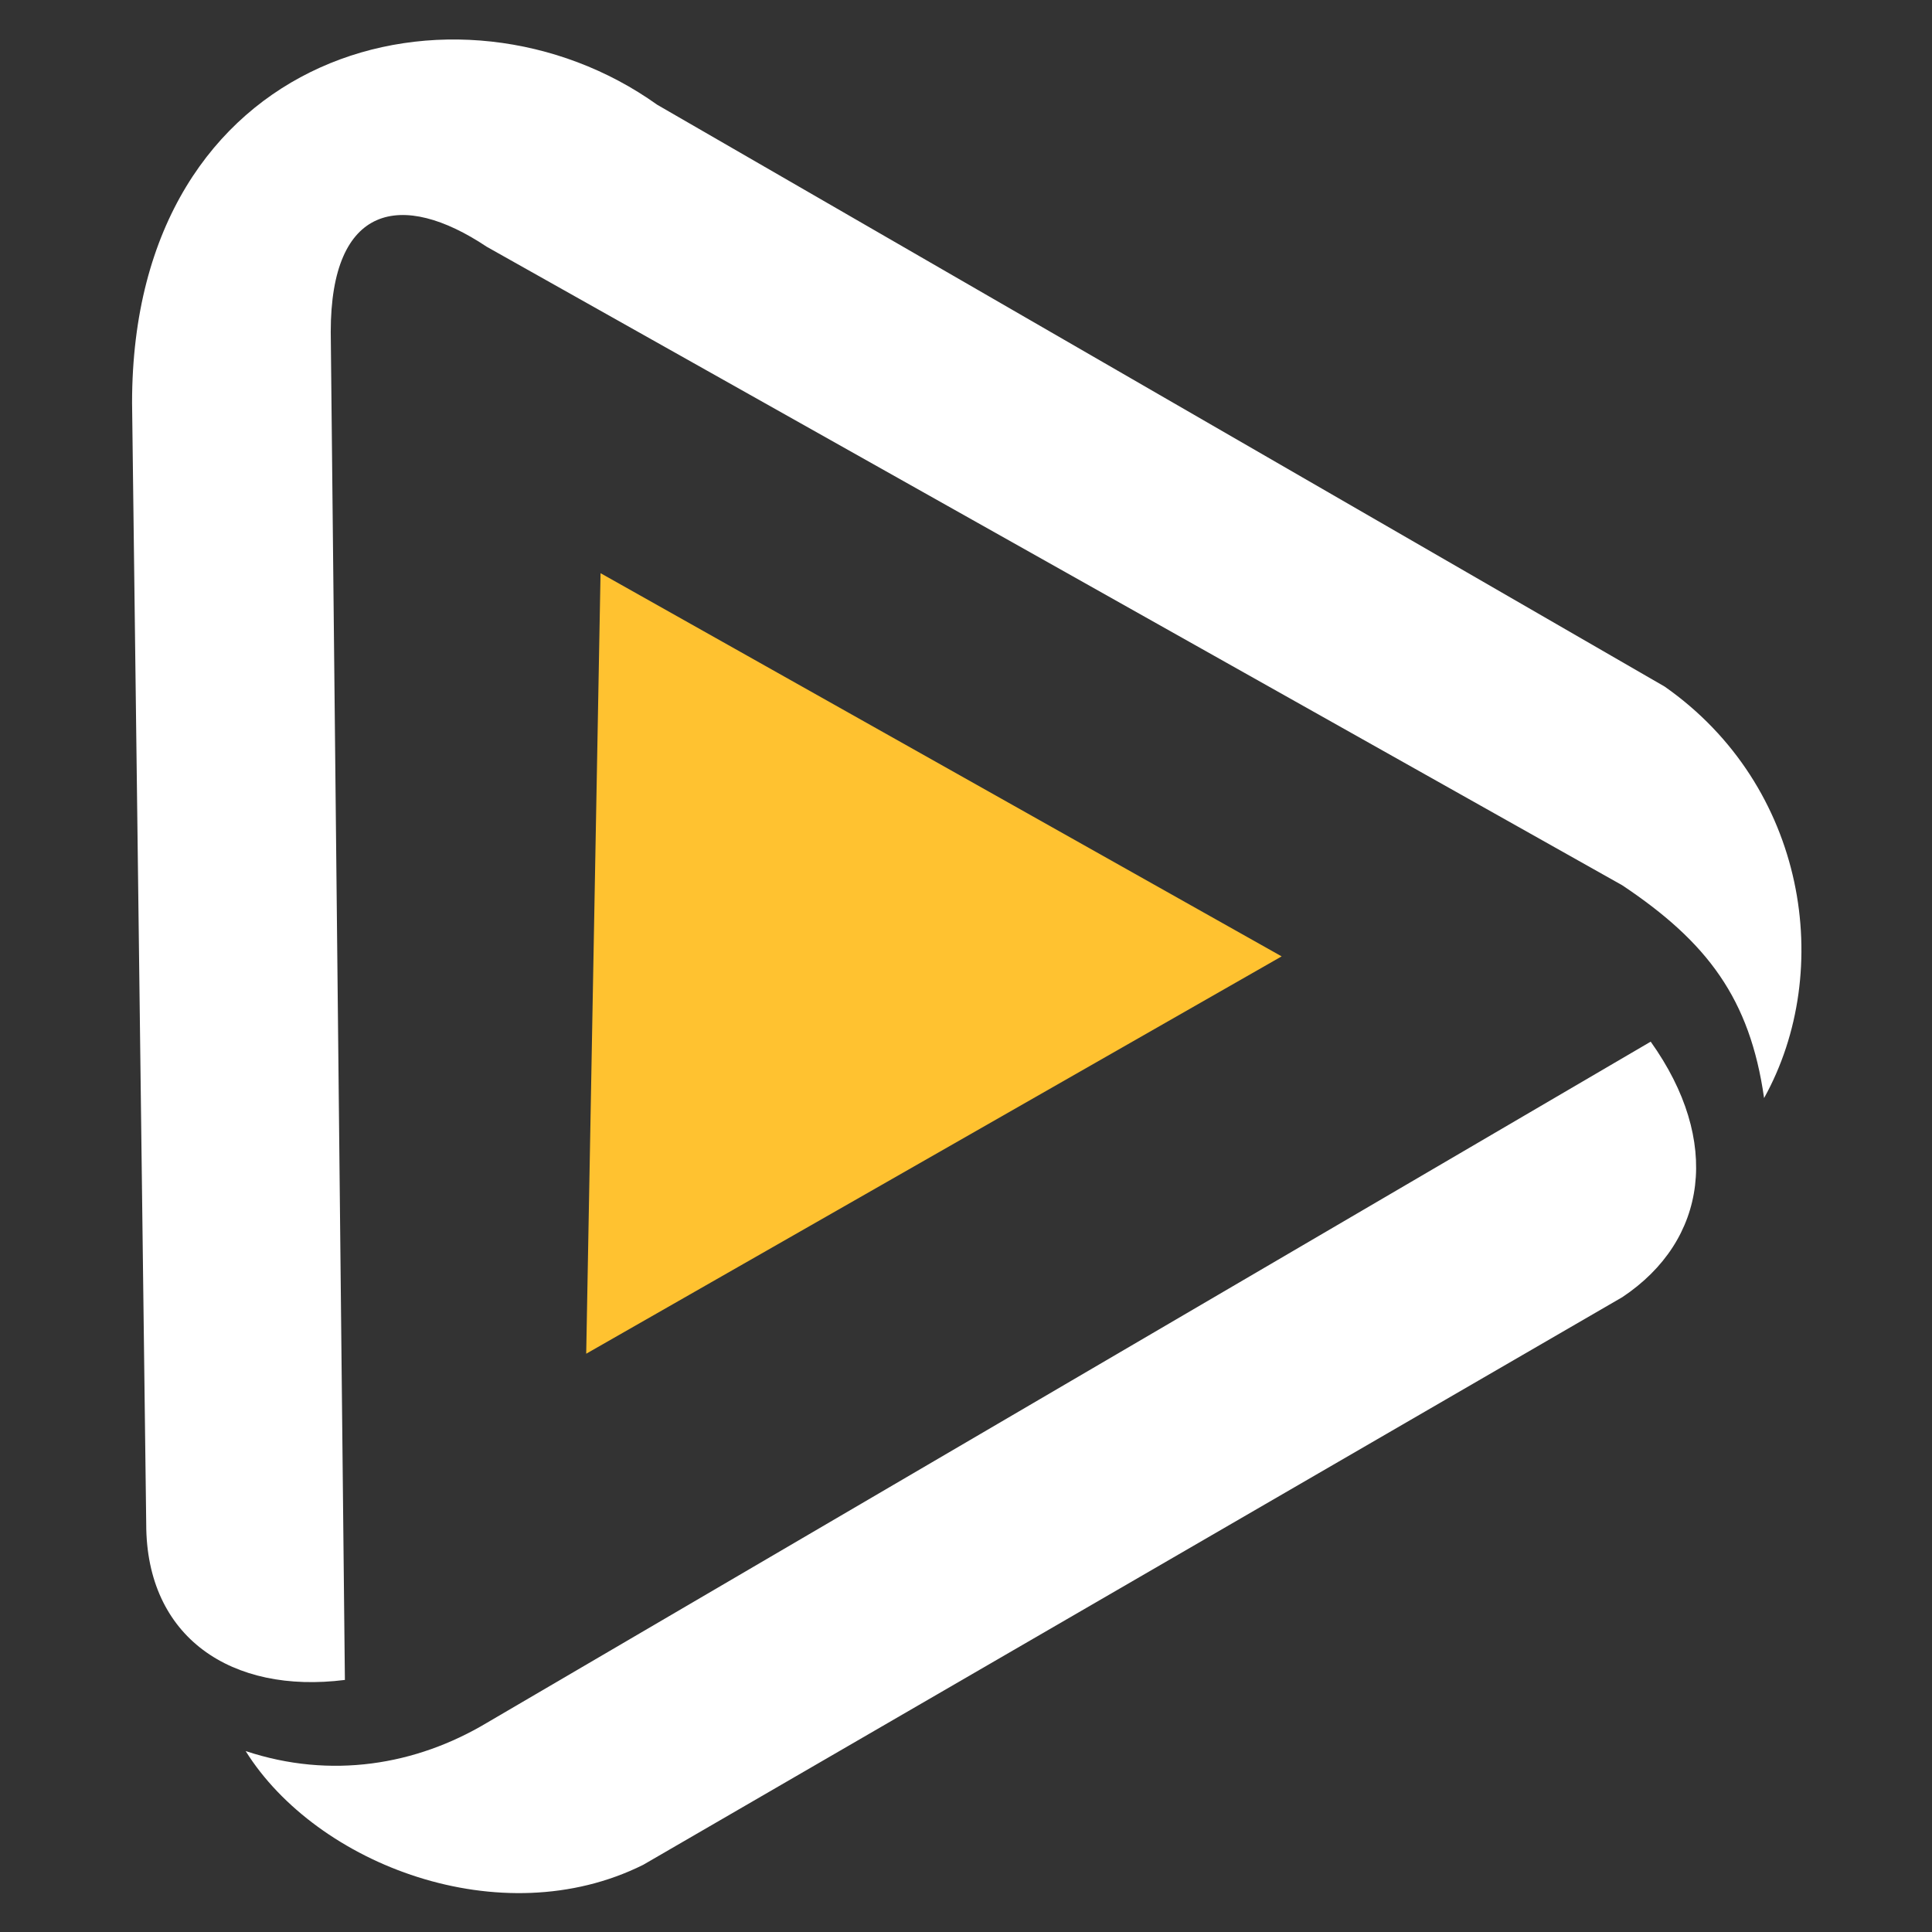
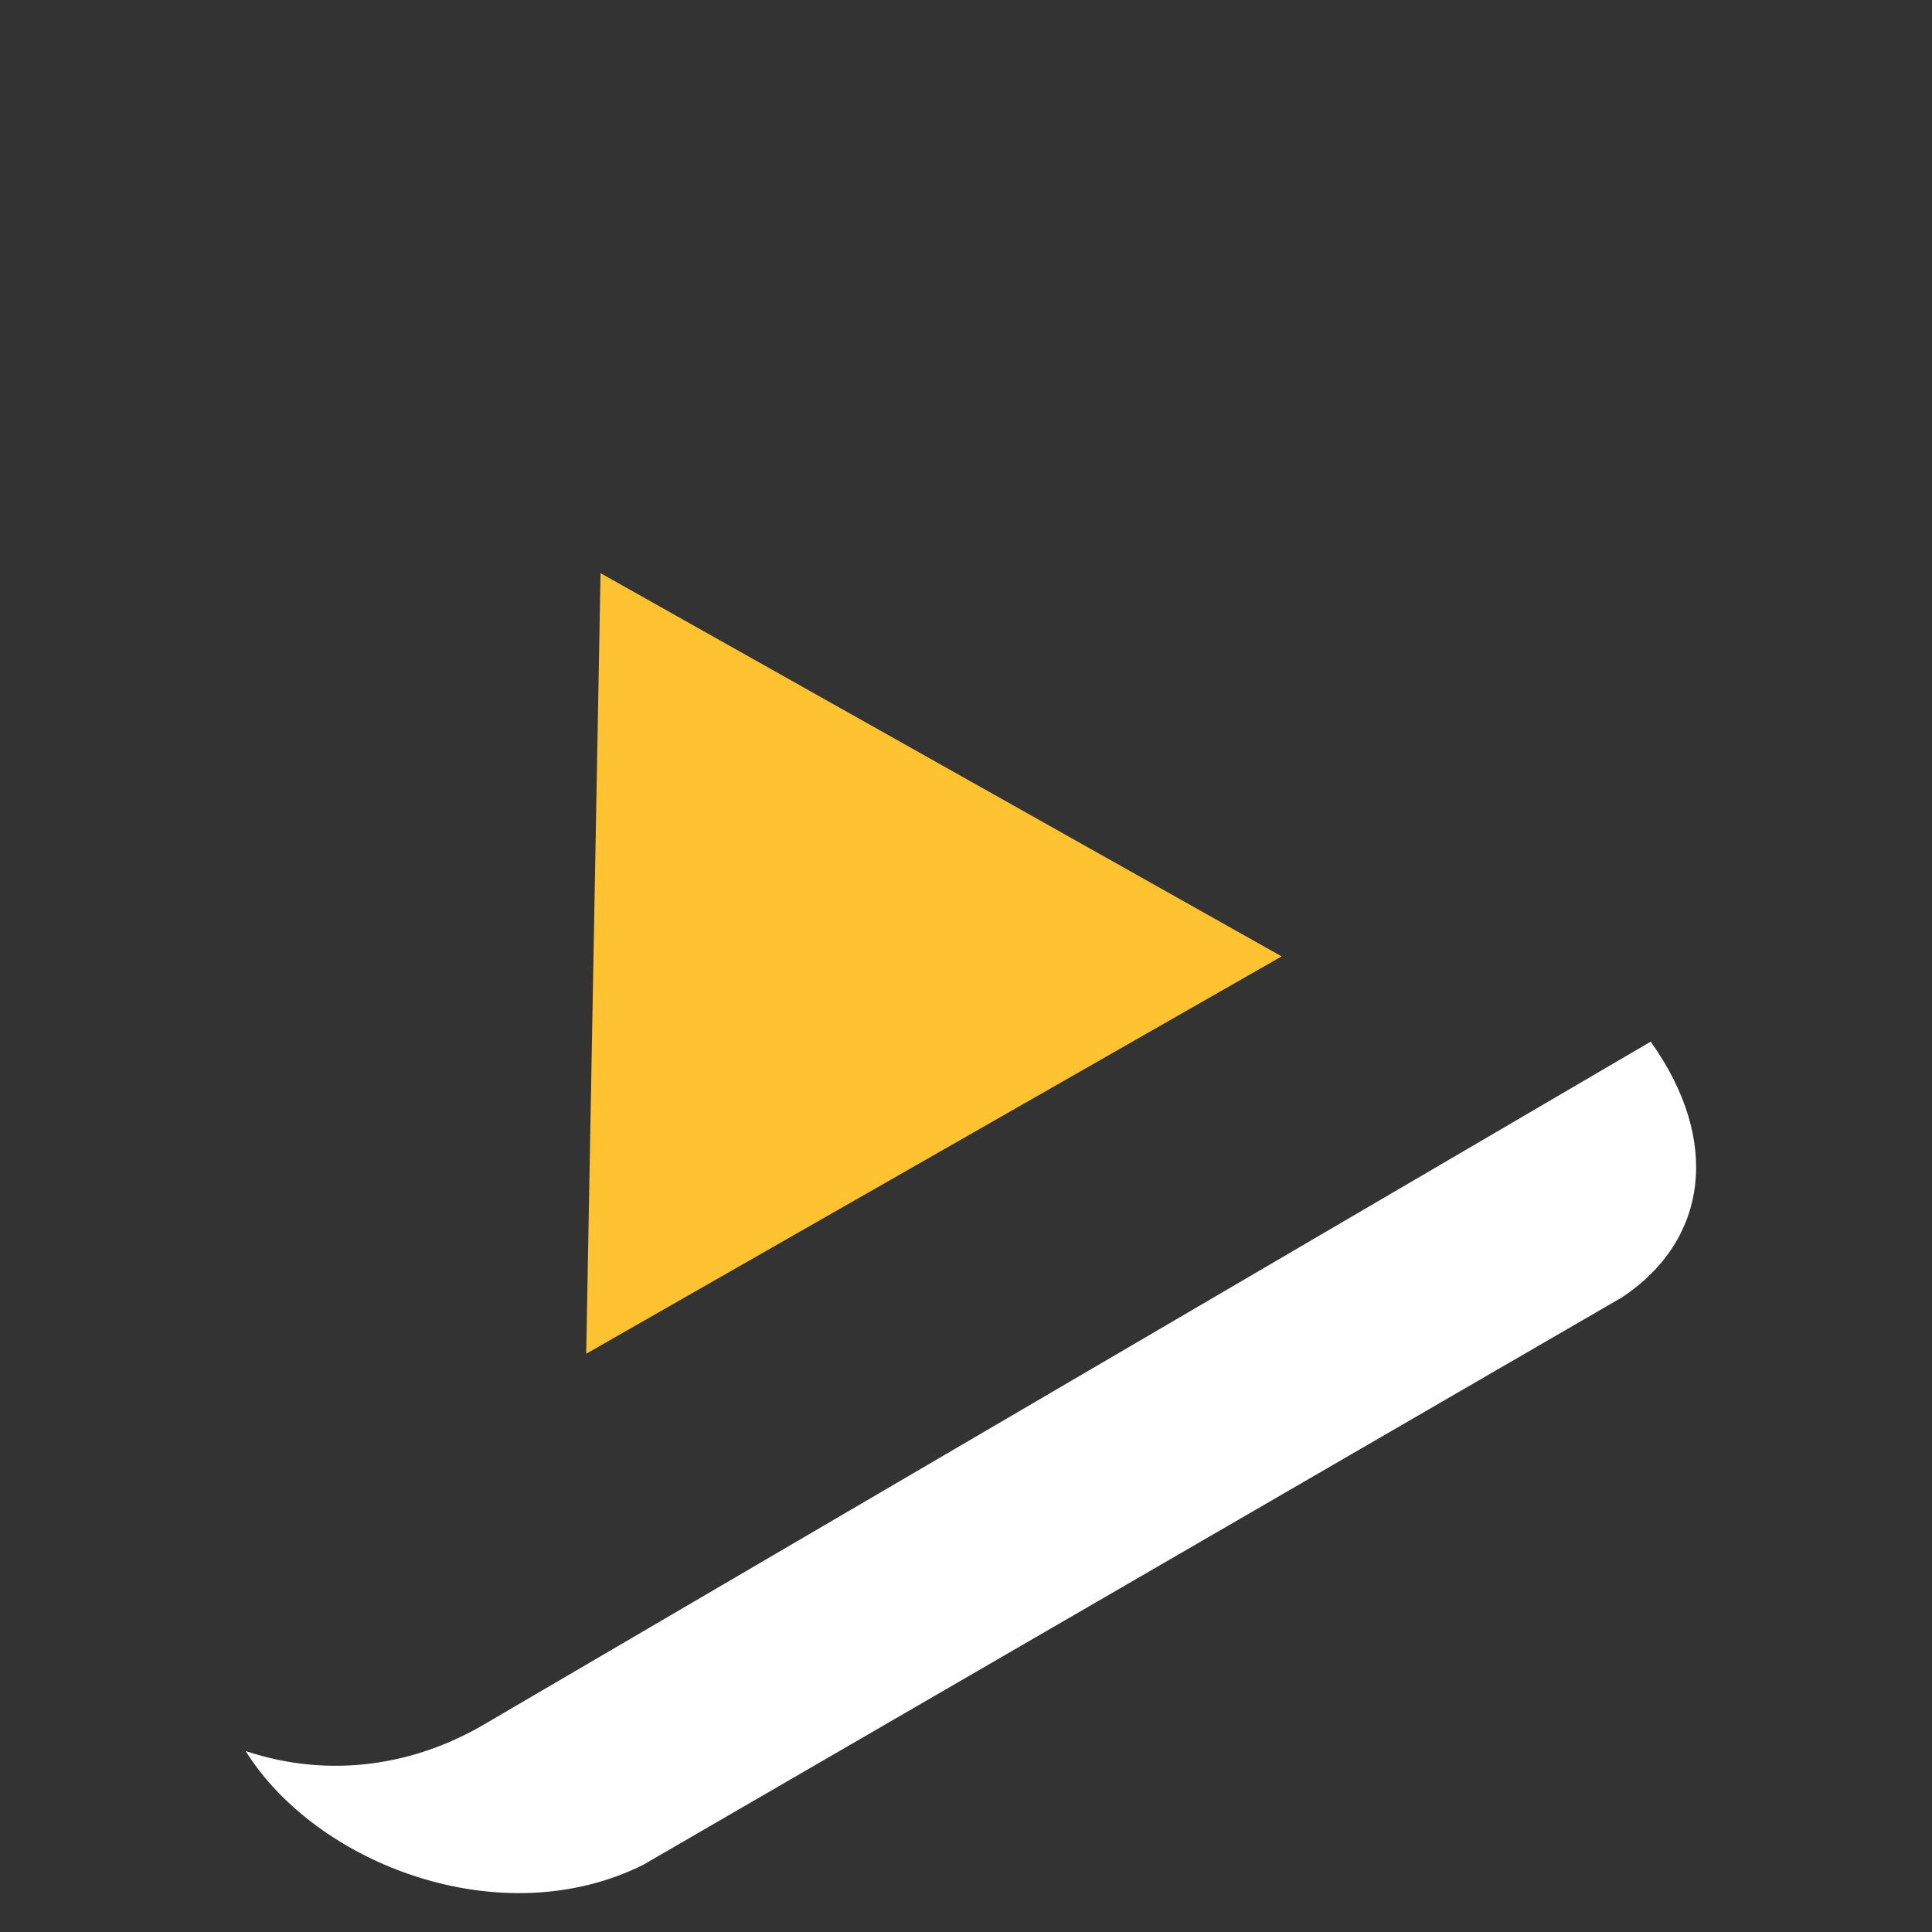
<svg xmlns="http://www.w3.org/2000/svg" xmlns:xlink="http://www.w3.org/1999/xlink" version="1.1" id="Layer_1" x="0px" y="0px" viewBox="0 0 1024 1024" style="enable-background:new 0 0 1024 1024;" xml:space="preserve">
  <rect x="0" y="0" width="1024" height="1024" fill="#333333" stroke="none" />
  <style type="text/css">
	.st0{clip-path:url(#SVGID_00000156565688984975289390000012301917667005149105_);}
	.st1{fill:none;}
	.st2{fill:#FFFFFF;}
	.st3{fill:#FFC230;}
</style>
  <g>
    <defs>
      <rect id="SVGID_1_" y="0" width="1024" height="1024" />
    </defs>
    <clipPath id="SVGID_00000108277305335931442120000015923047617238287544_">
      <use xlink:href="#SVGID_1_" style="overflow:visible;" />
    </clipPath>
    <g style="clip-path:url(#SVGID_00000108277305335931442120000015923047617238287544_);">
      <g>
        <path id="a" class="st1" d="M0,0h1024v1024H0V0z" />
      </g>
      <g transform="translate(70 21)">
-         <path class="st2" d="M105.3,154.9l7.5,714.5C52.7,877,7.5,846.9,7.5,786.8L0,192.5c0-188,173-233.2,278.3-158l534,308.4     c75.2,52.7,90.3,150.4,52.7,218.1c-7.5-52.7-30.1-82.7-75.2-112.8L188,109.8C142.9,79.7,105.3,87.2,105.3,154.9L105.3,154.9z" />
        <path class="st2" d="M60.2,907.1c45.1,15,90.3,7.5,127.9-15l616.8-361c37.6,52.7,30.1,105.3-15,135.4l-519,300.9     C195.6,1004.9,97.8,967.3,60.2,907.1L60.2,907.1z" />
-         <path class="st3" d="M240.7,696.5l368.6-210.6l-361-203.1L240.7,696.5z" />
+         <path class="st3" d="M240.7,696.5l368.6-210.6l-361-203.1L240.7,696.5" />
      </g>
    </g>
  </g>
</svg>